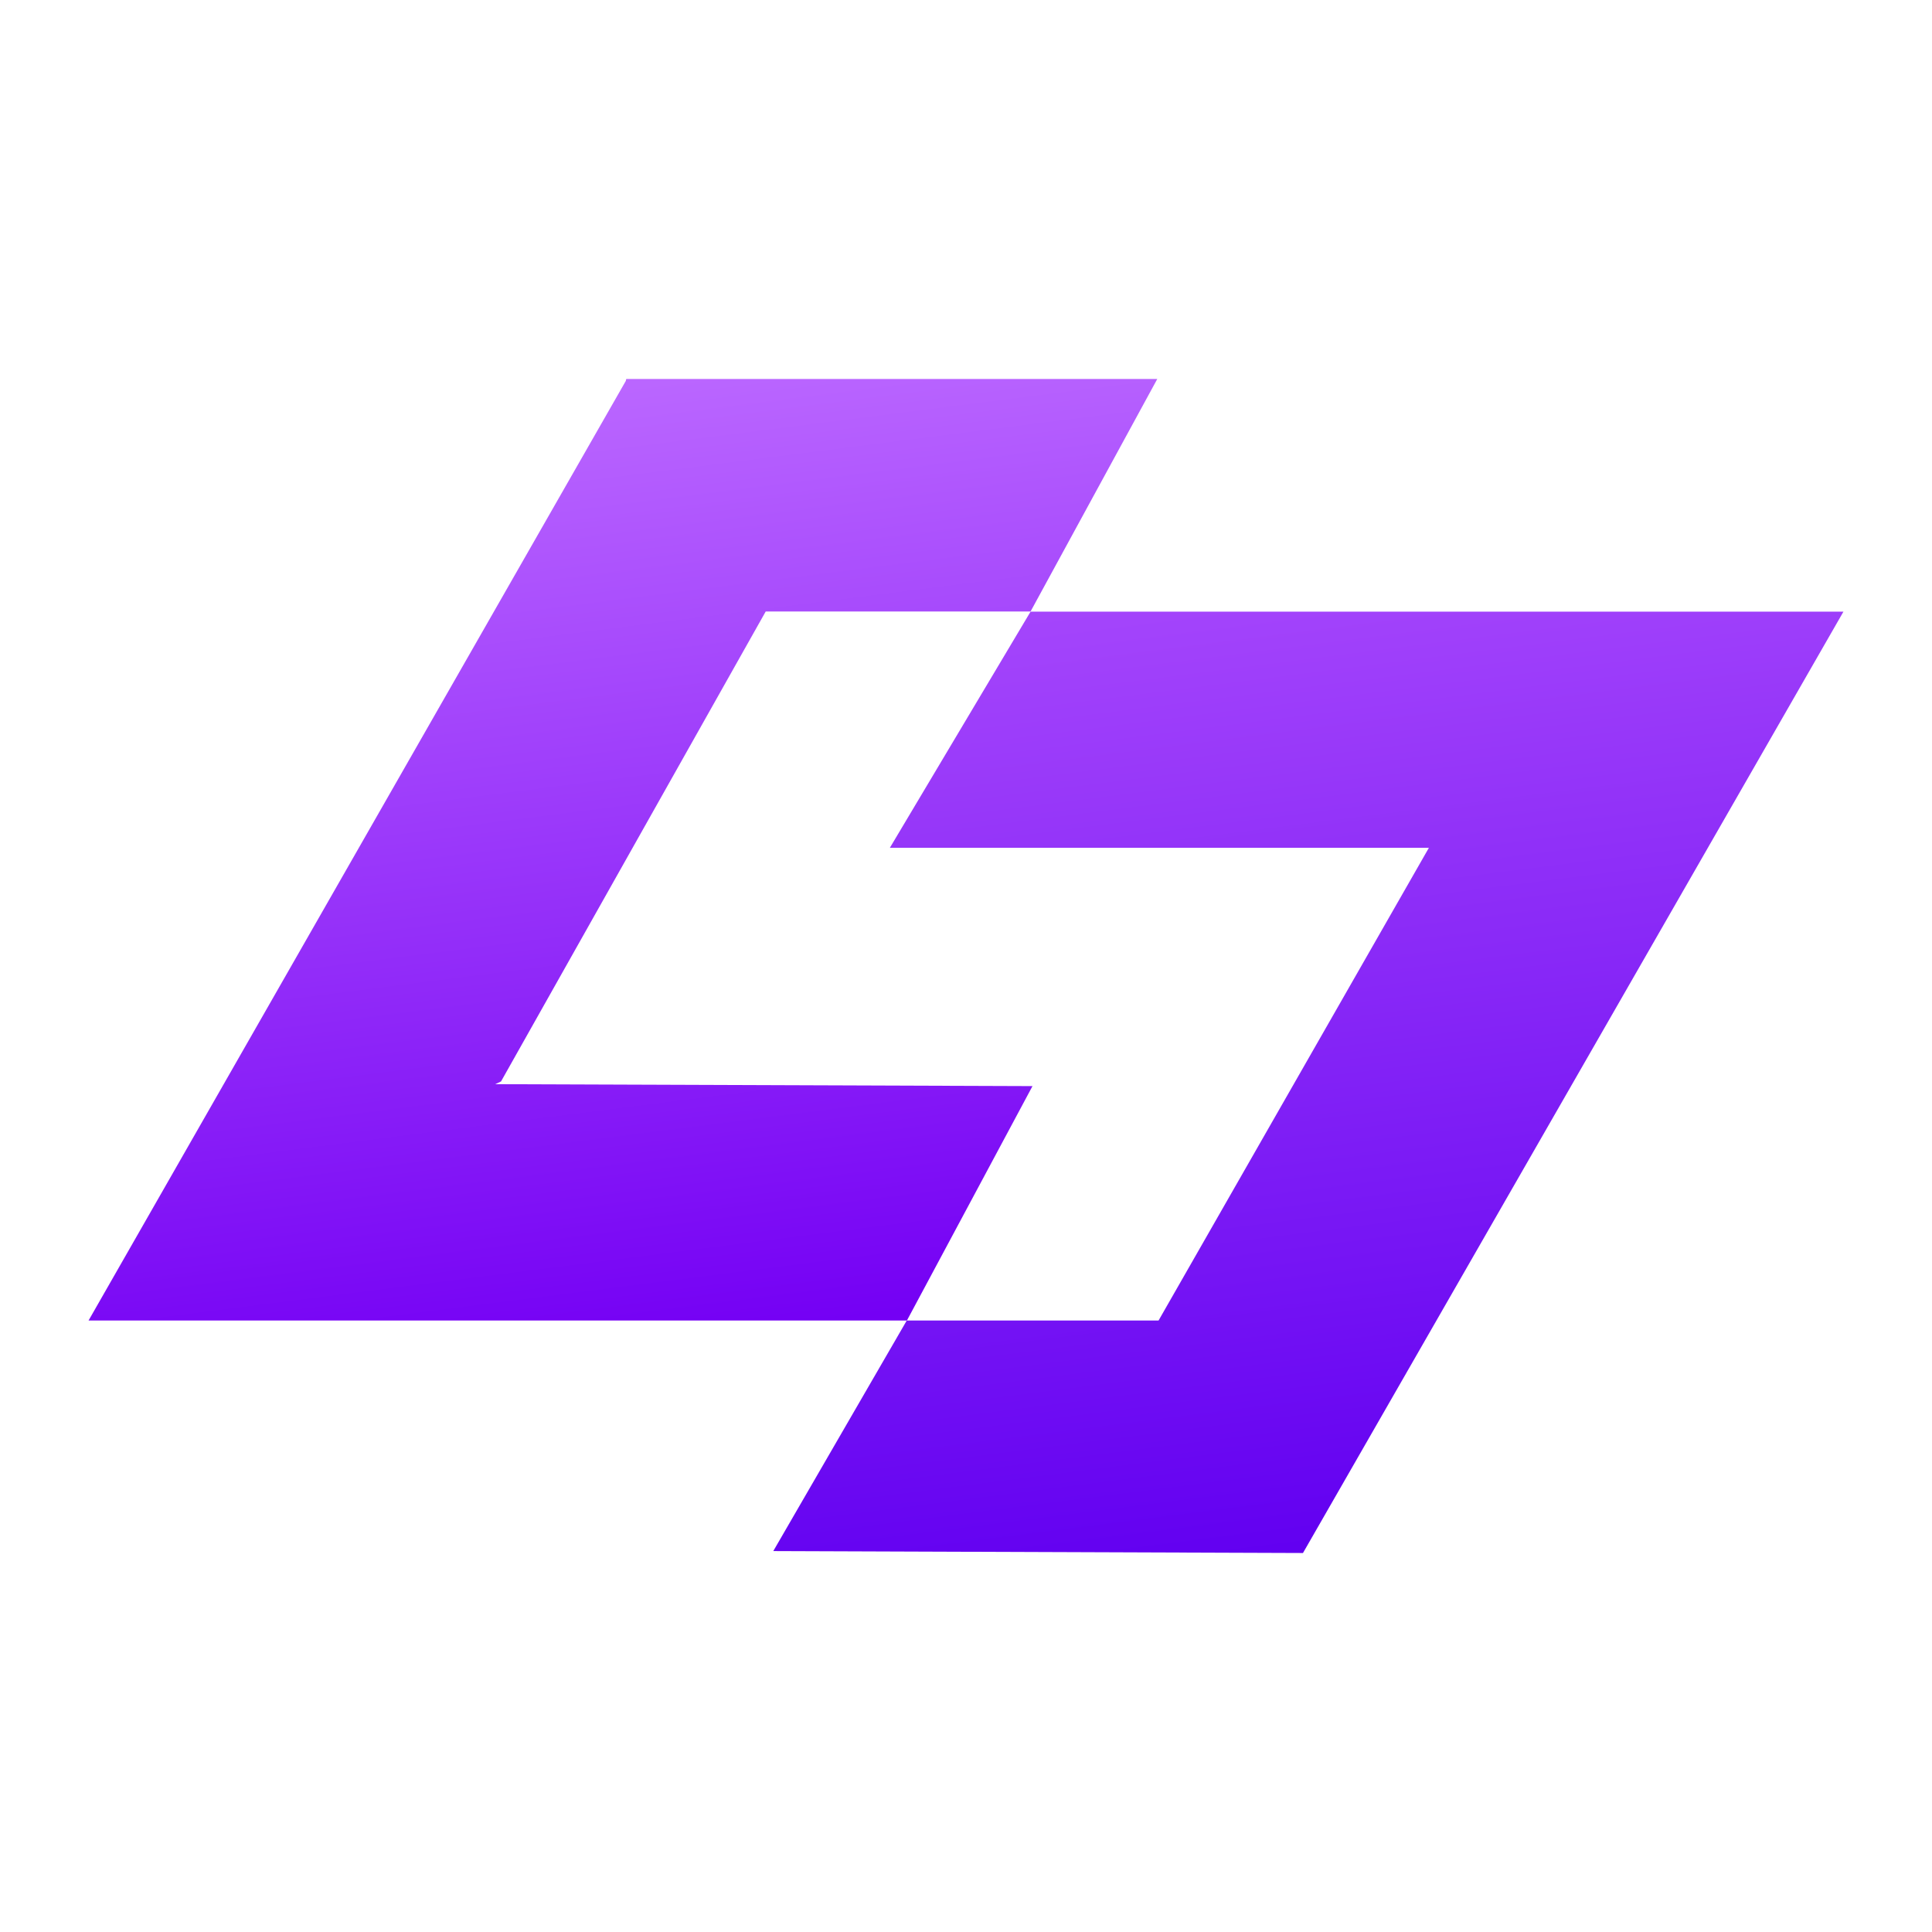
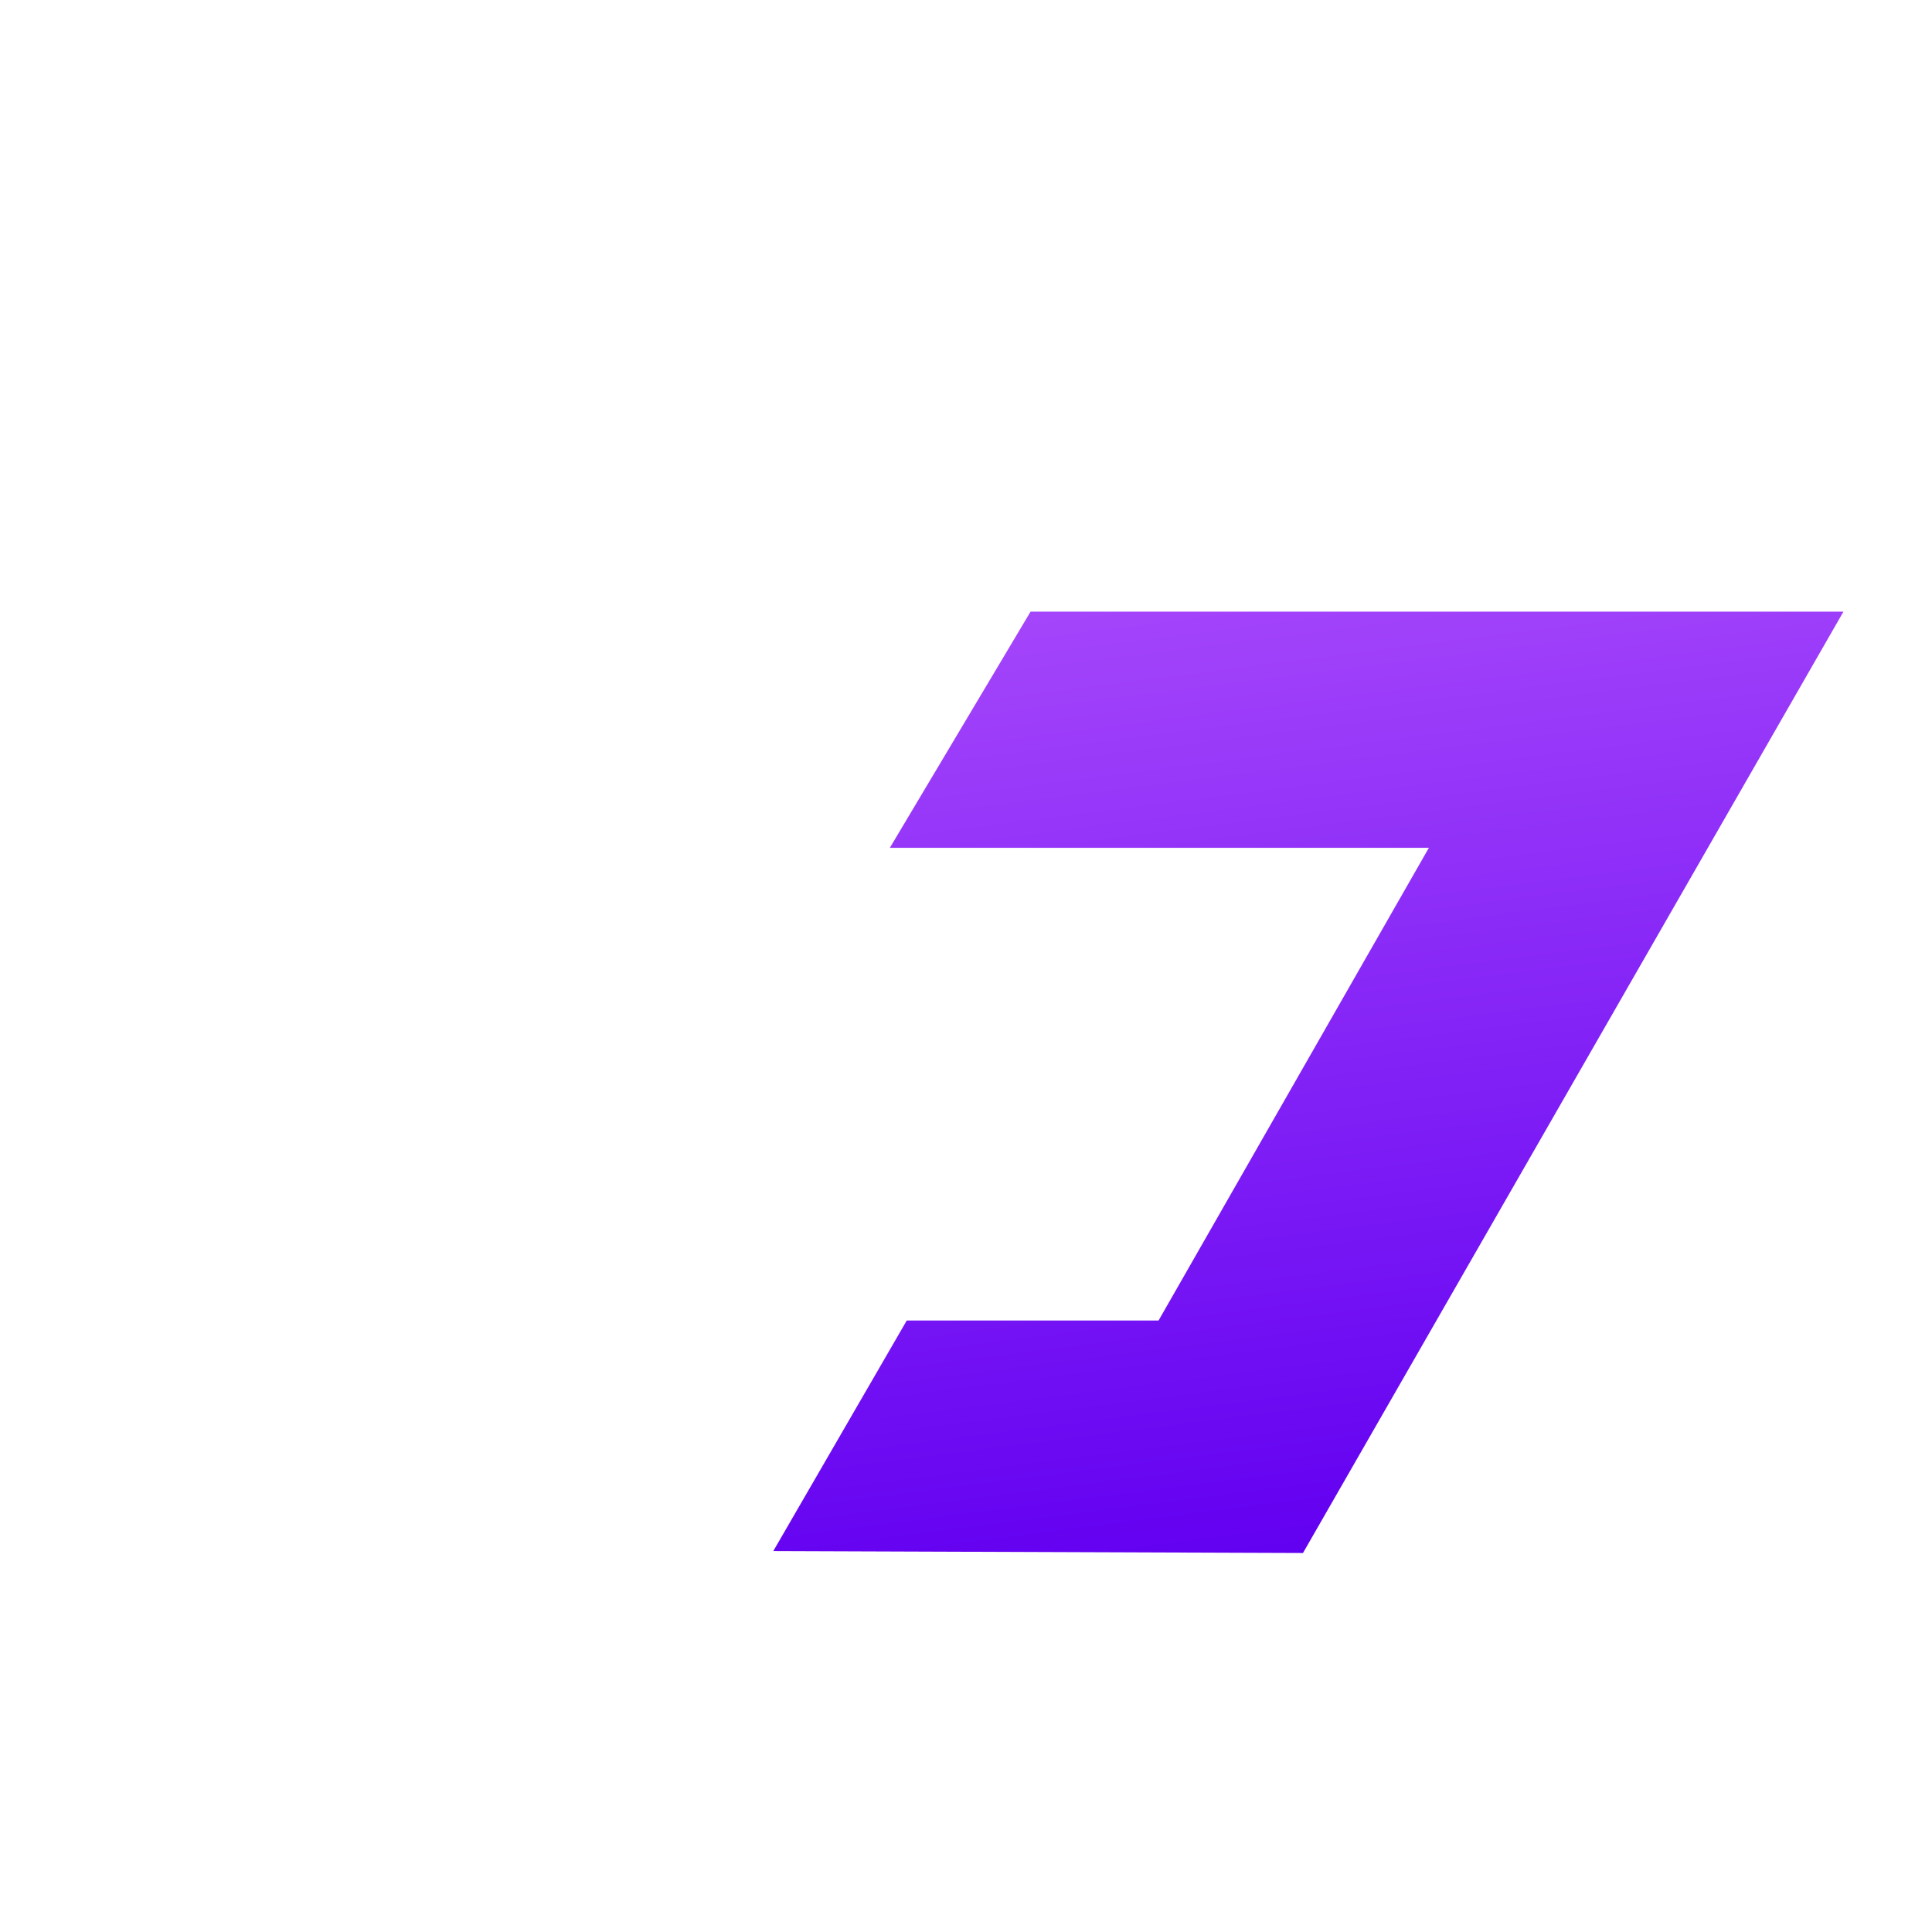
<svg xmlns="http://www.w3.org/2000/svg" viewBox="0 0 120 120">
  <defs>
    <linearGradient id="fb8a92-a" x1="3475.5" x2="3506.71" y1="1084.03" y2="1329.71" gradientTransform="matrix(.24 0 0 .24 -756.65 -223.53)" gradientUnits="userSpaceOnUse">
      <stop offset="0" stop-color="#a445fb" />
      <stop offset="1" stop-color="#6200f1" />
    </linearGradient>
    <linearGradient id="fb8a92-b" x1="3299.25" x2="3330.37" y1="1033.29" y2="1278.16" gradientTransform="matrix(.24 0 0 .24 -756.65 -223.53)" gradientUnits="userSpaceOnUse">
      <stop offset="0" stop-color="#ba66ff" />
      <stop offset="1" stop-color="#7400f4" />
    </linearGradient>
  </defs>
  <path fill="none" d="M0 0h120v120H0z" />
  <path fill="url(#fb8a92-a)" d="M64.01 37.99h50.49L80.93 96.46l-32.9-.12 8.29-14.32h15.64l16.79-29.36H55.27z" />
-   <path fill="url(#fb8a92-b)" d="m71.88 23.54-7.87 14.44H47.56L31.12 67.17l-.36.17 33.37.12-7.8 14.56H5.5l33.37-58.36c.01-.07.02-.12.04-.12h32.98Z" />
</svg>